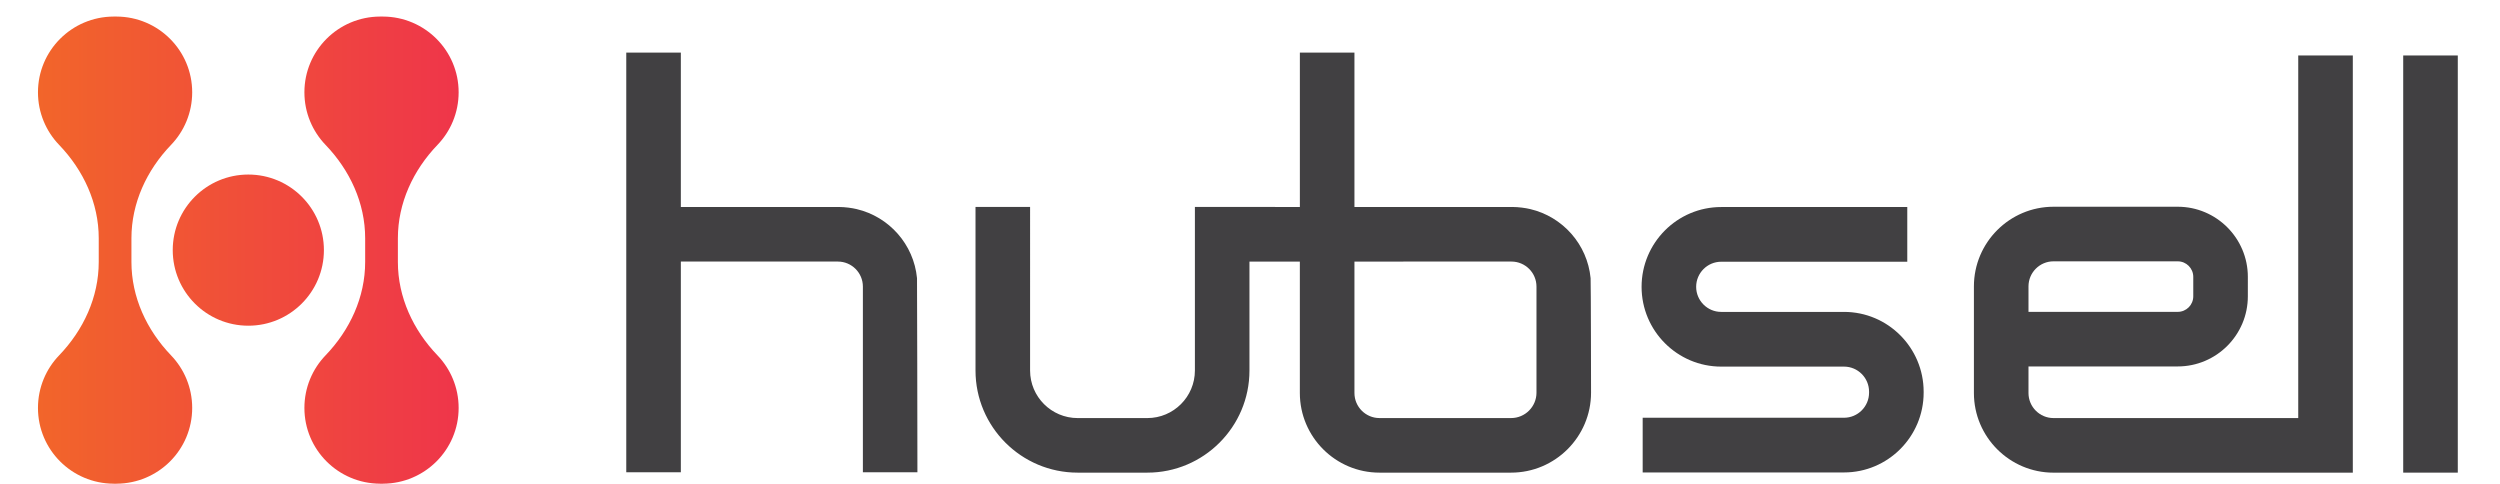
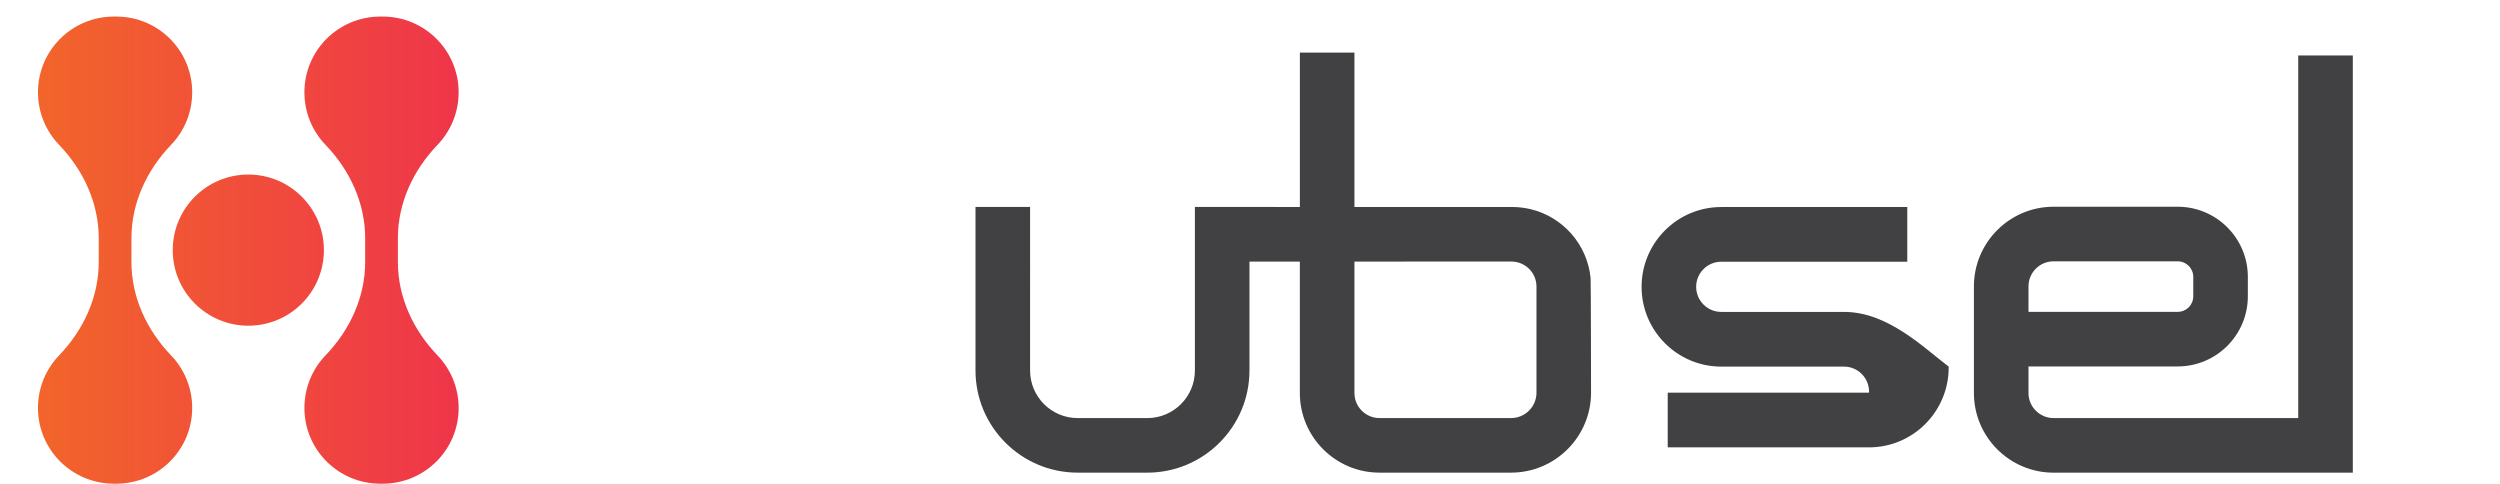
<svg xmlns="http://www.w3.org/2000/svg" xmlns:xlink="http://www.w3.org/1999/xlink" version="1.1" id="Layer_1" x="0px" y="0px" width="248.5px" height="48.085px" viewBox="0 0 248.5 48.085" enable-background="new 0 0 248.5 48.085" xml:space="preserve">
  <g>
    <defs>
      <path id="SVGID_1_" d="M11.508,1.642c-0.023,0.001-0.046,0.002-0.069,0.001c-0.024,0.001-0.047,0-0.07-0.001    c-0.026-0.001-0.053-0.003-0.079-0.002v0.006C7.137,1.664,3.774,5.018,3.774,9.175c0,2.029,0.801,3.871,2.103,5.227    c2.424,2.525,3.937,5.782,3.937,9.282v2.357c0,3.499-1.513,6.757-3.937,9.282c-1.302,1.355-2.103,3.196-2.103,5.227    c0,4.156,3.363,7.509,7.516,7.529v0.006c0.026,0.001,0.053,0,0.079-0.001c0.023-0.001,0.046-0.002,0.07-0.002    c0.023,0,0.046,0.001,0.069,0.002c0.026,0.001,0.053,0.002,0.08,0.001v-0.006c4.153-0.021,7.516-3.373,7.516-7.529    c0-2.03-0.8-3.871-2.102-5.227c-2.424-2.525-3.937-5.783-3.937-9.282v-2.357c0-3.5,1.513-6.757,3.937-9.282    c1.302-1.356,2.102-3.198,2.102-5.227c0-4.157-3.363-7.511-7.516-7.529V1.64c-0.005,0-0.01,0-0.015,0    C11.551,1.64,11.529,1.641,11.508,1.642" />
    </defs>
    <clipPath id="SVGID_2_">
      <use xlink:href="#SVGID_1_" overflow="visible" />
    </clipPath>
    <linearGradient id="SVGID_3_" gradientUnits="userSpaceOnUse" x1="-324" y1="322.5" x2="-323" y2="322.5" gradientTransform="matrix(51.378 0 0 -51.378 16646.033 16594.154)">
      <stop offset="0" style="stop-color:#F26729" />
      <stop offset="0.049" style="stop-color:#F26729" />
      <stop offset="1" style="stop-color:#EE2F4E" />
      <stop offset="1" style="stop-color:#EE2F4E" />
    </linearGradient>
    <rect x="3.774" y="1.639" clip-path="url(#SVGID_2_)" fill="url(#SVGID_3_)" width="15.33" height="46.447" />
  </g>
  <g>
    <defs>
      <path id="SVGID_4_" d="M37.993,1.642c-0.024,0.001-0.046,0.002-0.07,0.001c-0.024,0.001-0.047,0-0.07-0.001    C37.827,1.641,37.8,1.639,37.774,1.64v0.006c-4.153,0.018-7.516,3.372-7.516,7.529c0,2.029,0.8,3.871,2.102,5.227    c2.425,2.525,3.937,5.782,3.937,9.282v2.357c0,3.499-1.512,6.757-3.937,9.282c-1.302,1.355-2.102,3.196-2.102,5.227    c0,4.156,3.363,7.509,7.516,7.529v0.006c0.026,0.001,0.053,0,0.079-0.001c0.023-0.001,0.046-0.002,0.07-0.002    s0.046,0.001,0.07,0.002c0.026,0.001,0.053,0.002,0.08,0.001v-0.006c4.151-0.021,7.516-3.373,7.516-7.529    c0-2.03-0.801-3.871-2.103-5.227c-2.424-2.525-3.936-5.783-3.936-9.282v-2.357c0-3.5,1.512-6.757,3.936-9.282    c1.302-1.356,2.103-3.198,2.103-5.227c0-4.157-3.365-7.511-7.516-7.529V1.64c-0.005,0-0.011,0-0.016,0    C38.035,1.64,38.014,1.641,37.993,1.642" />
    </defs>
    <clipPath id="SVGID_5_">
      <use xlink:href="#SVGID_4_" overflow="visible" />
    </clipPath>
    <linearGradient id="SVGID_6_" gradientUnits="userSpaceOnUse" x1="-324" y1="322.5" x2="-323" y2="322.5" gradientTransform="matrix(51.378 0 0 -51.378 16646.033 16594.154)">
      <stop offset="0" style="stop-color:#F26729" />
      <stop offset="0.049" style="stop-color:#F26729" />
      <stop offset="1" style="stop-color:#EE2F4E" />
      <stop offset="1" style="stop-color:#EE2F4E" />
    </linearGradient>
    <rect x="30.258" y="1.639" clip-path="url(#SVGID_5_)" fill="url(#SVGID_6_)" width="15.331" height="46.447" />
  </g>
  <g>
    <defs>
      <path id="SVGID_7_" d="M17.17,24.862c0,4.149,3.364,7.513,7.512,7.513c4.149,0,7.514-3.364,7.514-7.513s-3.365-7.512-7.514-7.512    C20.534,17.35,17.17,20.713,17.17,24.862" />
    </defs>
    <clipPath id="SVGID_8_">
      <use xlink:href="#SVGID_7_" overflow="visible" />
    </clipPath>
    <linearGradient id="SVGID_9_" gradientUnits="userSpaceOnUse" x1="-324" y1="322.5" x2="-323" y2="322.5" gradientTransform="matrix(51.378 0 0 -51.378 16646.033 16594.154)">
      <stop offset="0" style="stop-color:#F26729" />
      <stop offset="0.049" style="stop-color:#F26729" />
      <stop offset="1" style="stop-color:#EE2F4E" />
      <stop offset="1" style="stop-color:#EE2F4E" />
    </linearGradient>
    <rect x="17.17" y="17.35" clip-path="url(#SVGID_8_)" fill="url(#SVGID_9_)" width="15.026" height="15.025" />
  </g>
  <g>
    <defs>
      <rect id="SVGID_10_" x="-324" y="-272.776" width="850.394" height="595.276" />
    </defs>
    <clipPath id="SVGID_11_">
      <use xlink:href="#SVGID_10_" overflow="visible" />
    </clipPath>
-     <path clip-path="url(#SVGID_11_)" fill="#414042" d="M183.297,31.003h-12.21c-1.372,0-2.489-1.118-2.489-2.493   s1.117-2.494,2.489-2.494h18.496v-5.437h-18.496c-4.364,0-7.914,3.558-7.914,7.931c0,4.374,3.55,7.931,7.914,7.931h12.21   c1.372,0,2.488,1.119,2.488,2.494v0.095c0,1.375-1.116,2.494-2.488,2.494h-20.015v5.437h20.015c4.363,0,7.913-3.558,7.913-7.931   v-0.095C191.21,34.562,187.66,31.003,183.297,31.003" />
-     <rect x="238.879" y="5.514" clip-path="url(#SVGID_11_)" fill="#414042" width="5.425" height="41.466" />
+     <path clip-path="url(#SVGID_11_)" fill="#414042" d="M183.297,31.003h-12.21c-1.372,0-2.489-1.118-2.489-2.493   s1.117-2.494,2.489-2.494h18.496v-5.437h-18.496c-4.364,0-7.914,3.558-7.914,7.931c0,4.374,3.55,7.931,7.914,7.931h12.21   c1.372,0,2.488,1.119,2.488,2.494v0.095h-20.015v5.437h20.015c4.363,0,7.913-3.558,7.913-7.931   v-0.095C191.21,34.562,187.66,31.003,183.297,31.003" />
    <path clip-path="url(#SVGID_11_)" fill="#414042" d="M228.445,5.515v36.041H204.12c-1.372,0-2.488-1.117-2.488-2.488v-2.644h14.835   c3.843,0,6.969-3.126,6.969-6.97V27.52c0-3.843-3.126-6.97-6.969-6.97H204.12c-4.363,0-7.913,3.551-7.913,7.915v10.604   c0,4.363,3.55,7.913,7.913,7.913h24.325h3.875h1.55V5.515H228.445z M201.632,28.464c0-1.372,1.116-2.488,2.488-2.488h12.347   c0.852,0,1.544,0.692,1.544,1.544v1.935c0,0.852-0.692,1.544-1.544,1.544h-14.835V28.464z" />
    <path clip-path="url(#SVGID_11_)" fill="#414042" d="M158.106,27.648c-0.325-3.367-2.779-6.107-5.999-6.865   c-0.475-0.112-1.129-0.205-1.779-0.211c-0.035,0.001-0.087,0.001-0.09,0.001h-15.606V5.226h-5.425v15.348l-10.434-0.006v16.263   c0,2.604-2.12,4.725-4.726,4.725h-6.93c-2.605,0-4.726-2.12-4.726-4.725V20.568h-5.425v16.263c0,5.597,4.553,10.149,10.15,10.149   h6.93c5.597,0,10.15-4.553,10.15-10.149V26h5.009v13.066c0,4.364,3.55,7.914,7.913,7.914h13.083c4.383,0,7.949-3.565,7.949-7.95   C158.152,39.03,158.136,27.924,158.106,27.648 M152.727,39.03c0,1.393-1.133,2.525-2.523,2.525H137.12   c-1.372,0-2.488-1.117-2.488-2.489V26l15.606-0.001c1.373,0,2.488,1.115,2.488,2.488V39.03z" />
-     <path clip-path="url(#SVGID_11_)" fill="#414042" d="M67.676,46.944V25.999h15.607c1.372,0,2.488,1.116,2.488,2.488v18.457h5.42   c-0.007-3.312-0.021-19.113-0.04-19.296c-0.326-3.366-2.78-6.106-6-6.864c-0.474-0.113-1.127-0.205-1.779-0.211   c-0.034,0-0.086,0.001-0.089,0.001H67.676V5.226h-5.425v41.718H67.676z" />
  </g>
</svg>